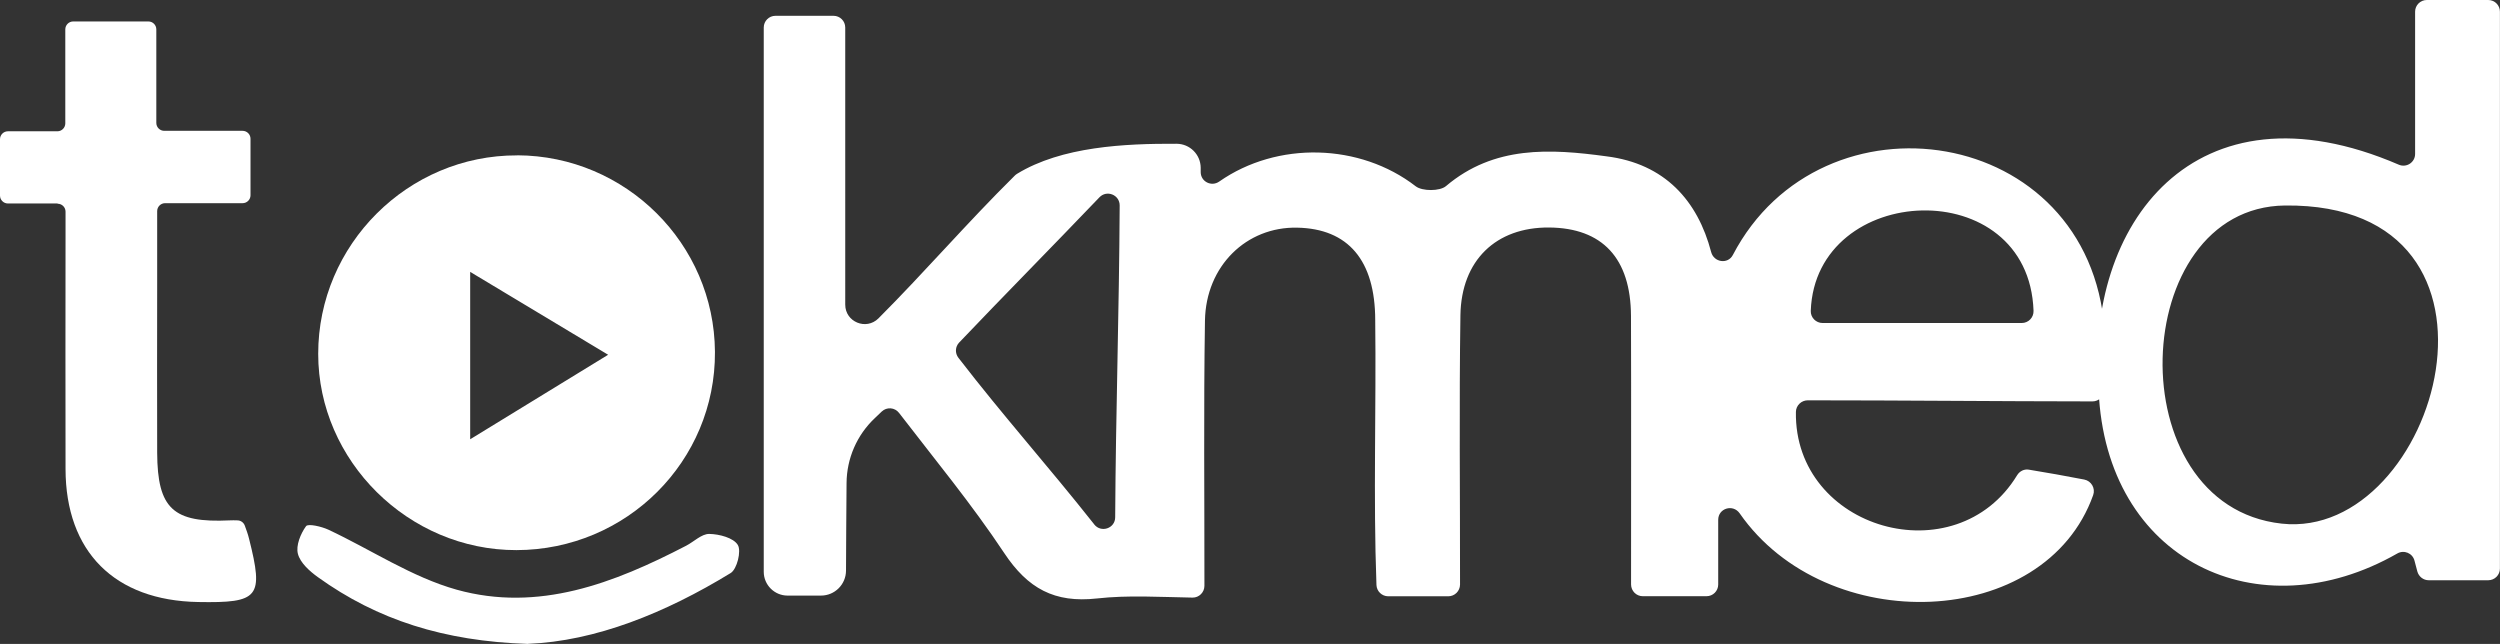
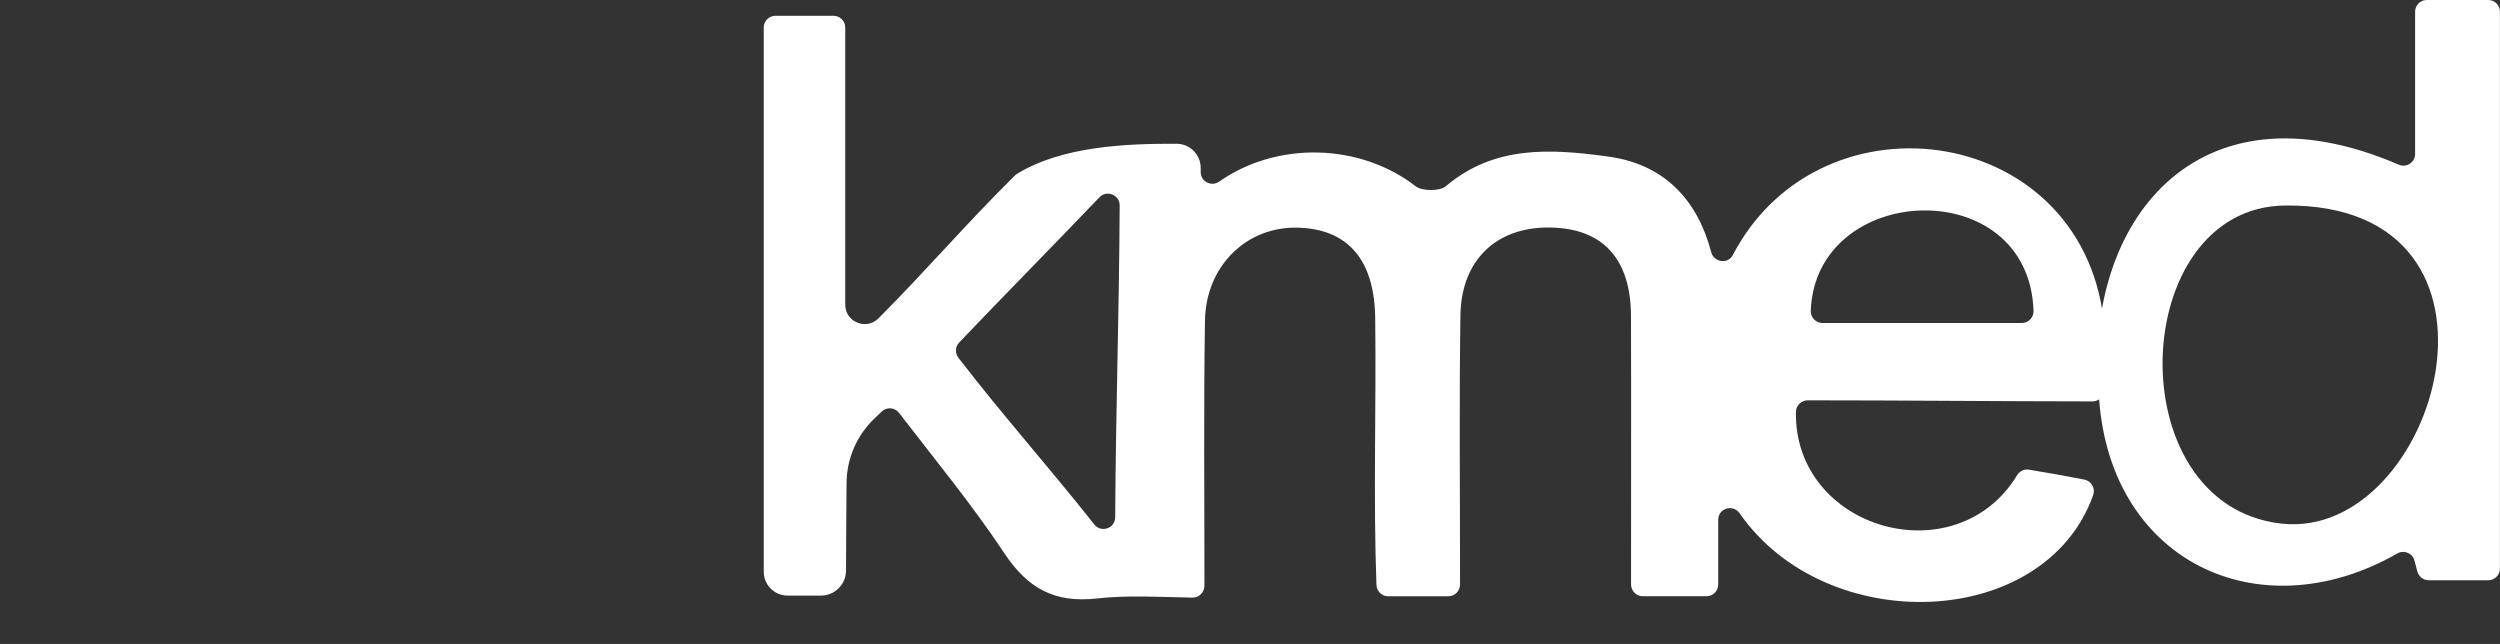
<svg xmlns="http://www.w3.org/2000/svg" id="Layer_2" viewBox="0 0 322.75 83.13">
  <rect x="0" y="0" width="322.75" height="83.13" fill="#333333" stroke="none" />
  <defs>
    <style>
      .cls-1 {
        fill: #fff;
      }
    </style>
  </defs>
  <g id="Layer_1-2" data-name="Layer_1">
    <g>
-       <path class="cls-1" d="M7.42,26.27H1.02c-.56,0-1.02-.46-1.02-1.02v-7.28c0-.56.46-1.02,1.02-1.02h6.39c.56,0,1.02-.46,1.02-1.02V3.79c0-.56.46-1.02,1.02-1.02h9.71c.56,0,1.02.46,1.02,1.02v12.08c0,.56.46,1.02,1.02,1.02h10.12c.56,0,1.02.46,1.02,1.02v7.3c0,.56-.46,1.02-1.02,1.02h-10.01c-.56,0-1.02.46-1.02,1.03,0,3.34,0,6.37,0,9.4,0,7.27-.03,14.53,0,21.8.04,7.22,2.06,9.07,9.36,8.72.31-.02.63-.01,1,0,.42,0,.8.27.95.67.2.55.41,1.11.55,1.69,1.91,7.58,1.31,8.32-6.57,8.18-10.79-.19-17.1-6.49-17.12-17.18-.03-9.9,0-19.8,0-29.69,0-1.09,0-2.17,0-3.53,0-.56-.46-1.02-1.02-1.02Z" />
-       <path class="cls-1" d="M68.16,83.13c-10.84-.35-19.46-3.11-27.12-8.62-1.07-.77-2.28-1.85-2.58-3.01-.28-1.06.34-2.59,1.05-3.57.26-.36,1.99.04,2.88.45,5.53,2.59,10.78,6.13,16.57,7.75,10.56,2.94,20.31-.84,29.63-5.68,1-.52,1.99-1.53,2.97-1.52,1.3.02,3.13.5,3.69,1.42.48.78-.1,3.13-.92,3.63-8.45,5.17-17.47,8.8-26.17,9.14Z" />
      <path class="cls-1" d="M270.93,50.39c.93,22.03,20.65,31.31,38.57,21.06.86-.49,1.96-.04,2.21.93.13.5.25.96.37,1.4.18.66.78,1.13,1.46,1.13h7.69c.84,0,1.51-.68,1.51-1.51V1.51c0-.84-.68-1.51-1.51-1.51h-7.93c-.84,0-1.51.68-1.51,1.51v18.37c0,1.09-1.12,1.81-2.11,1.38-26.36-11.37-40.56,7.76-38.75,29.12ZM271.7,42.59c-1.97-26.57-36.54-31.6-47.99-9.67-.64,1.23-2.45.96-2.8-.38-1.73-6.6-5.96-11.42-13.53-12.36-7.22-.98-14.49-1.42-20.71,3.85-.79.67-3.06.67-3.9.02-7.19-5.56-17.86-5.86-25.37-.61-1,.7-2.37.02-2.39-1.2,0-.2,0-.39,0-.59-.02-1.71-1.4-3.08-3.11-3.09-6.69-.03-14.82.35-20.6,3.88-.11.07-.21.15-.3.24-6.2,6.13-11.53,12.35-17.59,18.42-1.58,1.58-4.29.47-4.29-1.77V3.55c0-.84-.68-1.51-1.51-1.51h-7.5c-.84,0-1.51.68-1.51,1.51v70.27c0,1.69,1.38,3.07,3.07,3.07h4.32c1.78,0,3.22-1.44,3.23-3.22,0-3.09.05-7.58.07-11.3.02-3.19,1.34-6.22,3.66-8.4.25-.24.55-.51.88-.84.65-.62,1.69-.54,2.24.18,4.61,6,9.38,11.77,13.57,18.08,3.04,4.58,6.49,6.48,11.98,5.87,4.03-.45,8.15-.18,12.34-.11.84.01,1.53-.68,1.53-1.52.01-11.59-.11-22.69.07-34.25.12-7.05,5.36-12.13,11.91-11.99,6.59.13,10.06,4.23,10.07,11.93.14,11.39-.26,22.82.16,34.2.03.81.7,1.46,1.52,1.46h7.75c.84,0,1.51-.68,1.52-1.51.01-11.63-.12-23.15.05-34.77.11-7.11,4.61-11.38,11.44-11.33,6.88.05,10.55,3.96,10.58,11.42.04,11.57,0,23.09.01,34.66,0,.84.68,1.52,1.51,1.52h8.23c.84,0,1.51-.68,1.51-1.51v-8.35c0-1.5,1.91-2.07,2.77-.84,11.2,16.11,39.43,15.11,45.64-2.36.31-.87-.24-1.82-1.15-2-2.37-.46-4.85-.9-7.17-1.28-.6-.1-1.18.2-1.5.72-7.9,12.98-28.8,7.03-28.56-8.17.01-.83.7-1.5,1.53-1.5,12.27,0,24.35.13,36.76.14.83,0,1.51-.67,1.52-1.5l.07-7.58c0-.05,0-.1,0-.16ZM141.26,67.69c-6.02-7.61-11.7-13.94-17.53-21.5-.46-.59-.42-1.43.1-1.97,5.78-6.07,11.91-12.27,18.11-18.75.95-.99,2.62-.31,2.61,1.06-.07,13.91-.5,26.38-.58,40.25,0,1.43-1.81,2.05-2.7.93ZM233.77,40.13c.6-16.67,28.14-17.89,28.76,0,.03.86-.66,1.57-1.52,1.57h-25.72c-.85,0-1.55-.71-1.52-1.56ZM294.56,67.6c-21.27-2.34-19.85-40.85.44-41.07,32.29-.34,19.74,43.29-.44,41.07Z" />
-       <path class="cls-1" d="M66.77,20.06c-14.1-.05-25.7,11.53-25.69,25.63,0,13.81,11.66,25.35,25.59,25.33,14.23-.02,25.72-11.5,25.63-25.6-.09-13.96-11.52-25.32-25.53-25.37ZM60.7,56.71v-21.61c5.99,3.6,11.67,7.01,17.81,10.7-6.12,3.75-11.74,7.19-17.81,10.91Z" />
    </g>
  </g>
</svg>